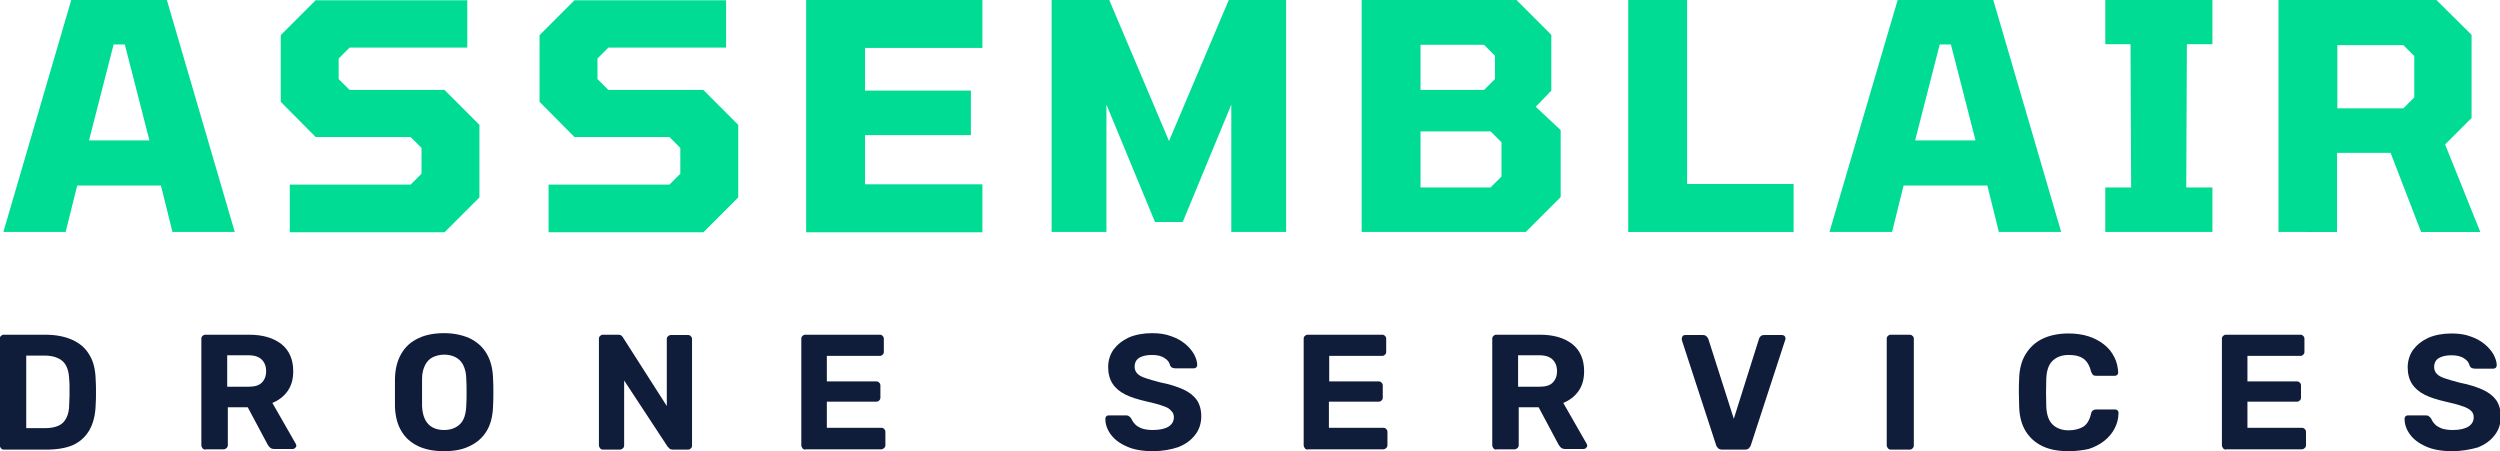
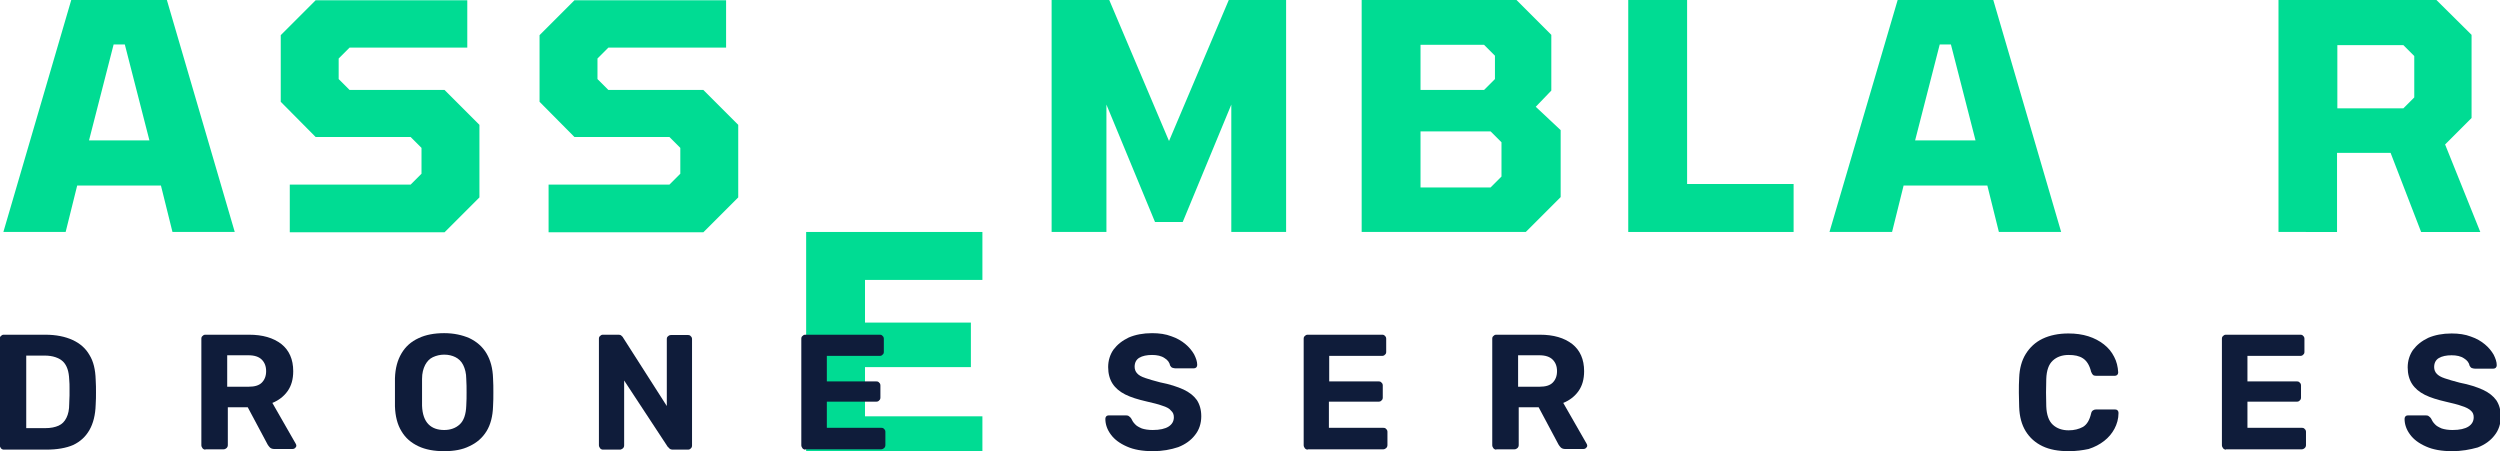
<svg xmlns="http://www.w3.org/2000/svg" version="1.1" id="Capa_1" x="0px" y="0px" viewBox="0 0 802.8 144.9" style="enable-background:new 0 0 802.8 144.9;" xml:space="preserve">
  <style type="text/css">
	.st0{fill:#00DC93;}
	.st1{fill:#0F1C3A;}
</style>
  <g>
    <g transform="translate(105.584, 410.789)">
      <g>
        <path class="st0" d="M-104.5-336.3l21.8-74.5h30.7l21.8,74.5h-20l-3.7-14.9h-26.9l-3.7,14.9H-104.5z M-77-365.7h19.4l-7.9-30.8     h-3.6L-77-365.7z" />
      </g>
    </g>
  </g>
  <g>
    <g transform="translate(168.954, 410.789)">
      <g>
        <path class="st0" d="M-75.9-336.3v-15.2h38.8l3.5-3.5v-8.3l-3.5-3.5h-30.5l-11.2-11.3v-21.4l11.2-11.2h48.7v15.2h-37.8l-3.5,3.5     v6.6l3.5,3.5h30.5l11.2,11.2v23.3l-11.2,11.2H-75.9z" />
      </g>
    </g>
  </g>
  <g>
    <g transform="translate(231.262, 410.789)">
      <g>
        <path class="st0" d="M-55.1-336.3v-15.2h38.8l3.5-3.5v-8.3l-3.5-3.5h-30.5L-58-378.1v-21.4l11.2-11.2H1.9v15.2h-37.8l-3.5,3.5     v6.6l3.5,3.5h30.5l11.2,11.2v23.3l-11.2,11.2H-55.1z" />
      </g>
    </g>
  </g>
  <g>
    <g transform="translate(293.57, 410.789)">
      <g>
-         <path class="st0" d="M-34.7-336.3v-74.5h56.6v15.4h-37.7v13.7h34v14.3h-34v15.8h37.7v15.4H-34.7z" />
+         <path class="st0" d="M-34.7-336.3h56.6v15.4h-37.7v13.7h34v14.3h-34v15.8h37.7v15.4H-34.7z" />
      </g>
    </g>
  </g>
  <g>
    <g transform="translate(352.695, 410.789)">
      <g>
        <path class="st0" d="M-15-336.3v-74.5H3.5l19.2,45.3l19.2-45.3h18.4v74.5H42.7v-40.9l-15.6,37.7h-8.9L2.6-377.2v40.9H-15z" />
      </g>
    </g>
  </g>
  <g>
    <g transform="translate(427.359, 410.789)">
      <g>
        <path class="st0" d="M9.9-336.3v-74.5h49.7l11.2,11.2v17.9l-5,5.2l8,7.5v21.5l-11.2,11.2H9.9z M28.8-381.9h20.4l3.5-3.5v-7.5     l-3.5-3.5H28.8V-381.9z M28.8-350.6h22.5l3.5-3.5v-11l-3.5-3.5H28.8V-350.6z" />
      </g>
    </g>
  </g>
  <g>
    <g transform="translate(491.562, 410.789)">
      <g>
        <path class="st0" d="M31.3-336.3v-74.5h18.9v59.1h34.2v15.4H31.3z" />
      </g>
    </g>
  </g>
  <g>
    <g transform="translate(545.381, 410.789)">
      <g>
        <path class="st0" d="M42.1-336.3L64-410.8h30.7l21.8,74.5h-20l-3.7-14.9H65.9l-3.7,14.9H42.1z M69.6-365.7H89l-7.9-30.8h-3.6     L69.6-365.7z" />
      </g>
    </g>
  </g>
  <g>
    <g transform="translate(608.751, 410.789)">
      <g>
-         <path class="st0" d="M67.3-336.3v-14.3h8.3l-0.2-46h-8.1v-14.3h34.4v14.3h-8.2l-0.2,46h8.4v14.3H67.3z" />
-       </g>
+         </g>
    </g>
  </g>
  <g>
    <g transform="translate(648.169, 410.789)">
      <g>
        <path class="st0" d="M83.5-336.3v-74.5h50.7l11.3,11.2v26.7l-8.5,8.5l11.3,28.1h-19l-9.8-25.4h-17.2v25.4H83.5z M102.4-376h21.2     l3.5-3.5v-13.3l-3.5-3.5h-21.2V-376z" />
      </g>
    </g>
  </g>
  <g>
    <g transform="translate(101.826, 463.183)">
      <g>
        <path class="st1" d="M-100.6-318.8c-0.3,0-0.6-0.1-0.9-0.4c-0.2-0.3-0.4-0.6-0.4-1v-34.2c0-0.4,0.1-0.7,0.4-0.9     c0.3-0.3,0.5-0.4,0.9-0.4h13.3c3.5,0,6.4,0.6,8.8,1.7c2.4,1.1,4.2,2.7,5.4,4.8c1.3,2.1,1.9,4.7,2,7.9c0.1,1.5,0.1,2.9,0.1,4.1     c0,1.2,0,2.5-0.1,4c-0.1,3.3-0.8,6-2,8.1c-1.2,2.1-2.9,3.7-5.2,4.8c-2.3,1-5.2,1.5-8.7,1.5H-100.6z M-93.5-325.7h6.2     c1.8,0,3.2-0.3,4.3-0.8c1.1-0.5,1.9-1.3,2.5-2.5c0.6-1.2,0.9-2.6,0.9-4.5c0-1,0.1-1.9,0.1-2.7c0-0.8,0-1.6,0-2.4     c0-0.8,0-1.7-0.1-2.7c-0.1-2.6-0.7-4.5-2-5.8c-1.3-1.2-3.3-1.9-5.9-1.9h-5.9V-325.7z" />
      </g>
    </g>
  </g>
  <g>
    <g transform="translate(150.36, 463.183)">
      <g>
        <path class="st1" d="M-84.4-318.8c-0.3,0-0.6-0.1-0.9-0.4c-0.2-0.3-0.4-0.6-0.4-1v-34.2c0-0.4,0.1-0.7,0.4-0.9     c0.3-0.3,0.5-0.4,0.9-0.4h14c4.4,0,7.8,1,10.4,3c2.5,2,3.8,4.9,3.8,8.7c0,2.6-0.6,4.7-1.8,6.4c-1.2,1.7-2.9,3-4.9,3.8l7.5,13.1     c0.1,0.2,0.2,0.4,0.2,0.6c0,0.3-0.1,0.5-0.4,0.8c-0.2,0.2-0.5,0.3-0.8,0.3h-5.9c-0.6,0-1.1-0.2-1.4-0.5c-0.3-0.3-0.5-0.6-0.7-0.9     l-6.4-12h-6.4v12.1c0,0.4-0.1,0.7-0.4,1c-0.2,0.2-0.6,0.4-0.9,0.4H-84.4z M-77.3-339h6.8c1.9,0,3.3-0.4,4.2-1.3     c0.9-0.9,1.4-2.1,1.4-3.7s-0.5-2.8-1.4-3.7c-0.9-0.9-2.3-1.4-4.3-1.4h-6.8V-339z" />
      </g>
    </g>
  </g>
  <g>
    <g transform="translate(197.828, 463.183)">
      <g>
        <path class="st1" d="M-55.2-318.3c-3.2,0-6-0.5-8.3-1.6c-2.3-1.1-4.1-2.6-5.4-4.8c-1.3-2.1-2-4.8-2.1-8c0-1.5,0-3,0-4.5     c0-1.5,0-3,0-4.5c0.1-3.2,0.8-5.8,2.1-8c1.3-2.2,3.1-3.8,5.5-4.9c2.3-1.1,5.1-1.6,8.2-1.6c3.1,0,5.8,0.6,8.1,1.6     c2.3,1.1,4.2,2.7,5.5,4.9c1.3,2.2,2,4.8,2.1,8c0.1,1.5,0.1,3.1,0.1,4.5c0,1.5,0,3-0.1,4.5c-0.1,3.2-0.8,5.9-2.1,8     c-1.3,2.1-3.1,3.7-5.5,4.8C-49.3-318.8-52-318.3-55.2-318.3z M-55.2-325.1c2,0,3.7-0.6,5-1.8c1.3-1.2,2-3.2,2.1-6     c0.1-1.5,0.1-3,0.1-4.3c0-1.3,0-2.8-0.1-4.3c0-1.8-0.4-3.3-1-4.5c-0.6-1.2-1.5-2-2.5-2.5c-1-0.5-2.2-0.8-3.6-0.8     c-1.3,0-2.5,0.3-3.6,0.8c-1.1,0.5-1.9,1.4-2.5,2.5c-0.6,1.2-1,2.6-1,4.5c0,1.5,0,2.9,0,4.3c0,1.3,0,2.8,0,4.3     c0.1,2.7,0.8,4.7,2.1,6C-59-325.7-57.3-325.1-55.2-325.1z" />
      </g>
    </g>
  </g>
  <g>
    <g transform="translate(246.125, 463.183)">
      <g>
        <path class="st1" d="M-52.5-318.8c-0.3,0-0.6-0.1-0.9-0.4c-0.2-0.3-0.4-0.6-0.4-1v-34.2c0-0.4,0.1-0.7,0.4-0.9     c0.3-0.3,0.5-0.4,0.9-0.4h4.9c0.5,0,0.9,0.1,1.1,0.4c0.3,0.2,0.4,0.4,0.5,0.6l14,21.9v-21.5c0-0.4,0.1-0.7,0.4-0.9     c0.3-0.3,0.6-0.4,1-0.4h5.4c0.4,0,0.7,0.1,0.9,0.4c0.3,0.2,0.4,0.6,0.4,0.9v34.2c0,0.3-0.1,0.7-0.4,0.9c-0.2,0.3-0.6,0.4-0.9,0.4     h-4.8c-0.5,0-0.9-0.1-1.2-0.4c-0.2-0.3-0.4-0.4-0.5-0.5L-45.7-341v20.8c0,0.4-0.1,0.7-0.4,1c-0.3,0.2-0.6,0.4-0.9,0.4H-52.5z" />
      </g>
    </g>
  </g>
  <g>
    <g transform="translate(294.817, 463.183)">
      <g>
        <path class="st1" d="M-36.2-318.8c-0.3,0-0.6-0.1-0.9-0.4c-0.2-0.3-0.4-0.6-0.4-1v-34.2c0-0.4,0.1-0.7,0.4-0.9     c0.3-0.3,0.5-0.4,0.9-0.4h23.9c0.4,0,0.7,0.1,0.9,0.4c0.3,0.2,0.4,0.6,0.4,0.9v4.2c0,0.4-0.1,0.7-0.4,0.9     c-0.2,0.3-0.6,0.4-0.9,0.4h-17v8.2h15.9c0.4,0,0.7,0.1,0.9,0.4c0.3,0.2,0.4,0.6,0.4,0.9v3.9c0,0.3-0.1,0.7-0.4,0.9     c-0.2,0.3-0.6,0.4-0.9,0.4h-15.9v8.4h17.5c0.4,0,0.7,0.1,0.9,0.4c0.3,0.2,0.4,0.6,0.4,0.9v4.2c0,0.4-0.1,0.7-0.4,1     c-0.2,0.2-0.6,0.4-0.9,0.4H-36.2z" />
      </g>
    </g>
  </g>
  <g>
    <g transform="translate(340.273, 463.183)">
	</g>
  </g>
  <g>
    <g transform="translate(369.551, 463.183)">
      <g>
        <path class="st1" d="M0.7-318.3c-3.4,0-6.2-0.5-8.4-1.5c-2.3-1-4-2.3-5.1-3.8c-1.2-1.6-1.8-3.3-1.8-5.1c0-0.3,0.1-0.6,0.3-0.8     c0.2-0.2,0.5-0.3,0.8-0.3H-8c0.5,0,0.8,0.1,1,0.3c0.3,0.2,0.5,0.4,0.7,0.7c0.3,0.6,0.6,1.2,1.2,1.8c0.5,0.6,1.3,1,2.2,1.4     c0.9,0.3,2.1,0.5,3.5,0.5c2.3,0,4-0.4,5.1-1.1c1.1-0.7,1.7-1.7,1.7-3c0-0.9-0.3-1.6-0.9-2.1C6-332,5-332.5,3.7-332.9     c-1.3-0.5-3.1-0.9-5.2-1.4c-2.6-0.6-4.9-1.3-6.7-2.2c-1.8-0.9-3.2-2.1-4.1-3.5c-0.9-1.4-1.4-3.2-1.4-5.3c0-2.1,0.6-4,1.7-5.6     c1.2-1.6,2.8-2.9,4.9-3.9c2.1-0.9,4.6-1.4,7.5-1.4c2.3,0,4.4,0.3,6.2,1c1.8,0.6,3.3,1.5,4.5,2.5c1.2,1,2.1,2.1,2.8,3.3     c0.6,1.2,1,2.3,1,3.4c0,0.3-0.1,0.6-0.3,0.8c-0.2,0.2-0.5,0.3-0.8,0.3H7.9c-0.3,0-0.7-0.1-1-0.2c-0.3-0.1-0.5-0.4-0.7-0.7     c-0.2-1-0.8-1.8-1.8-2.4c-1-0.7-2.4-1-4-1c-1.7,0-3.1,0.3-4.1,0.9c-1,0.6-1.5,1.6-1.5,2.9c0,0.8,0.3,1.6,0.8,2.1     c0.5,0.6,1.4,1.1,2.6,1.5c1.2,0.4,2.8,0.9,4.8,1.4c3.1,0.6,5.5,1.4,7.5,2.3c1.9,0.9,3.3,2,4.3,3.4c0.9,1.4,1.4,3.1,1.4,5.2     c0,2.3-0.7,4.4-2,6c-1.3,1.7-3.1,3-5.4,3.9C6.4-318.8,3.7-318.3,0.7-318.3z" />
      </g>
    </g>
  </g>
  <g>
    <g transform="translate(415.836, 463.183)">
      <g>
        <path class="st1" d="M4.1-318.8c-0.3,0-0.6-0.1-0.9-0.4c-0.2-0.3-0.4-0.6-0.4-1v-34.2c0-0.4,0.1-0.7,0.4-0.9     c0.3-0.3,0.5-0.4,0.9-0.4H28c0.4,0,0.7,0.1,0.9,0.4c0.3,0.2,0.4,0.6,0.4,0.9v4.2c0,0.4-0.1,0.7-0.4,0.9c-0.2,0.3-0.6,0.4-0.9,0.4     h-17v8.2h15.9c0.4,0,0.7,0.1,0.9,0.4c0.3,0.2,0.4,0.6,0.4,0.9v3.9c0,0.3-0.1,0.7-0.4,0.9c-0.2,0.3-0.6,0.4-0.9,0.4H10.9v8.4h17.5     c0.4,0,0.7,0.1,0.9,0.4c0.3,0.2,0.4,0.6,0.4,0.9v4.2c0,0.4-0.1,0.7-0.4,1c-0.2,0.2-0.6,0.4-0.9,0.4H4.1z" />
      </g>
    </g>
  </g>
  <g>
    <g transform="translate(461.292, 463.183)">
      <g>
        <path class="st1" d="M19.2-318.8c-0.3,0-0.6-0.1-0.9-0.4c-0.2-0.3-0.4-0.6-0.4-1v-34.2c0-0.4,0.1-0.7,0.4-0.9     c0.3-0.3,0.5-0.4,0.9-0.4h14c4.4,0,7.8,1,10.4,3c2.5,2,3.8,4.9,3.8,8.7c0,2.6-0.6,4.7-1.8,6.4c-1.2,1.7-2.9,3-4.9,3.8l7.5,13.1     c0.1,0.2,0.2,0.4,0.2,0.6c0,0.3-0.1,0.5-0.4,0.8c-0.2,0.2-0.5,0.3-0.8,0.3h-5.9c-0.6,0-1.1-0.2-1.4-0.5c-0.3-0.3-0.5-0.6-0.7-0.9     l-6.4-12h-6.4v12.1c0,0.4-0.1,0.7-0.4,1c-0.2,0.2-0.6,0.4-0.9,0.4H19.2z M26.3-339h6.8c1.9,0,3.3-0.4,4.2-1.3     c0.9-0.9,1.4-2.1,1.4-3.7s-0.5-2.8-1.4-3.7c-0.9-0.9-2.3-1.4-4.3-1.4h-6.8V-339z" />
      </g>
    </g>
  </g>
  <g>
    <g transform="translate(508.76, 463.183)">
      <g>
-         <path class="st1" d="M44.4-318.8c-0.6,0-1-0.1-1.4-0.4c-0.3-0.3-0.6-0.7-0.7-1.1l-11-33.7c0-0.2,0-0.3,0-0.5     c0-0.3,0.1-0.5,0.3-0.8c0.2-0.2,0.5-0.3,0.8-0.3H38c0.5,0,0.9,0.1,1.2,0.4c0.3,0.3,0.5,0.6,0.6,0.8l8.2,25.7l8.1-25.7     c0.1-0.3,0.2-0.5,0.5-0.8c0.3-0.3,0.7-0.4,1.3-0.4h5.6c0.3,0,0.5,0.1,0.8,0.3c0.2,0.2,0.3,0.5,0.3,0.8c0,0.1,0,0.3-0.1,0.5     l-11,33.7c-0.1,0.4-0.4,0.8-0.7,1.1c-0.3,0.3-0.8,0.4-1.4,0.4H44.4z" />
-       </g>
+         </g>
    </g>
  </g>
  <g>
    <g transform="translate(556.268, 463.183)">
      <g>
-         <path class="st1" d="M50.9-318.8c-0.3,0-0.6-0.1-0.9-0.4c-0.2-0.3-0.4-0.6-0.4-1v-34.2c0-0.4,0.1-0.7,0.4-0.9     c0.3-0.3,0.5-0.4,0.9-0.4H57c0.3,0,0.6,0.1,0.9,0.4c0.3,0.2,0.4,0.6,0.4,0.9v34.2c0,0.4-0.1,0.7-0.4,1c-0.2,0.2-0.5,0.4-0.9,0.4     H50.9z" />
-       </g>
+         </g>
    </g>
  </g>
  <g>
    <g transform="translate(589.098, 463.183)">
      <g>
        <path class="st1" d="M75.2-318.3c-3.3,0-6.1-0.5-8.4-1.6c-2.3-1.1-4.1-2.7-5.4-4.8c-1.3-2.1-2-4.7-2.1-7.8c0-1.4-0.1-3-0.1-4.6     c0-1.7,0-3.2,0.1-4.7c0.1-3,0.8-5.6,2.1-7.7c1.3-2.1,3.1-3.8,5.4-4.9c2.3-1.1,5.1-1.7,8.3-1.7c2.4,0,4.5,0.3,6.4,0.9     c1.9,0.6,3.6,1.5,5,2.6c1.4,1.1,2.5,2.4,3.3,4c0.8,1.5,1.2,3.2,1.3,5c0,0.3-0.1,0.6-0.3,0.8c-0.2,0.2-0.5,0.3-0.8,0.3H84     c-0.4,0-0.8-0.1-1-0.3c-0.2-0.2-0.4-0.5-0.6-1c-0.5-2.1-1.4-3.5-2.6-4.3c-1.2-0.8-2.7-1.1-4.6-1.1c-2.1,0-3.8,0.6-5.1,1.8     c-1.3,1.2-2,3.1-2.1,5.9c-0.1,2.9-0.1,5.8,0,8.8c0.1,2.7,0.8,4.7,2.1,5.9c1.3,1.2,3,1.8,5.1,1.8c1.8,0,3.3-0.4,4.6-1.1     c1.3-0.8,2.1-2.2,2.6-4.3c0.1-0.5,0.3-0.8,0.6-1c0.3-0.2,0.6-0.3,1-0.3h6.1c0.3,0,0.6,0.1,0.8,0.3c0.2,0.2,0.3,0.5,0.3,0.8     c0,1.9-0.5,3.6-1.3,5.1c-0.8,1.5-1.9,2.8-3.3,3.9c-1.4,1.1-3.1,2-5,2.6C79.7-318.6,77.6-318.3,75.2-318.3z" />
      </g>
    </g>
  </g>
  <g>
    <g transform="translate(637, 463.183)">
      <g>
        <path class="st1" d="M77.8-318.8c-0.3,0-0.6-0.1-0.9-0.4c-0.2-0.3-0.4-0.6-0.4-1v-34.2c0-0.4,0.1-0.7,0.4-0.9     c0.3-0.3,0.5-0.4,0.9-0.4h23.9c0.4,0,0.7,0.1,0.9,0.4c0.3,0.2,0.4,0.6,0.4,0.9v4.2c0,0.4-0.1,0.7-0.4,0.9     c-0.2,0.3-0.6,0.4-0.9,0.4h-17v8.2h15.9c0.4,0,0.7,0.1,0.9,0.4c0.3,0.2,0.4,0.6,0.4,0.9v3.9c0,0.3-0.1,0.7-0.4,0.9     c-0.2,0.3-0.6,0.4-0.9,0.4H84.7v8.4h17.5c0.4,0,0.7,0.1,0.9,0.4c0.3,0.2,0.4,0.6,0.4,0.9v4.2c0,0.4-0.1,0.7-0.4,1     c-0.2,0.2-0.6,0.4-0.9,0.4H77.8z" />
      </g>
    </g>
  </g>
  <g>
    <g transform="translate(682.456, 463.183)">
      <g>
        <path class="st1" d="M105-318.3c-3.4,0-6.2-0.5-8.4-1.5c-2.3-1-4-2.3-5.1-3.8c-1.2-1.6-1.8-3.3-1.8-5.1c0-0.3,0.1-0.6,0.3-0.8     c0.2-0.2,0.5-0.3,0.8-0.3h5.7c0.5,0,0.8,0.1,1,0.3c0.3,0.2,0.5,0.4,0.7,0.7c0.3,0.6,0.6,1.2,1.2,1.8c0.5,0.6,1.3,1,2.2,1.4     c0.9,0.3,2.1,0.5,3.5,0.5c2.3,0,4-0.4,5.1-1.1c1.1-0.7,1.7-1.7,1.7-3c0-0.9-0.3-1.6-0.9-2.1c-0.6-0.6-1.6-1.1-2.9-1.5     c-1.3-0.5-3.1-0.9-5.2-1.4c-2.6-0.6-4.9-1.3-6.7-2.2c-1.8-0.9-3.2-2.1-4.1-3.5c-0.9-1.4-1.4-3.2-1.4-5.3c0-2.1,0.6-4,1.7-5.6     c1.2-1.6,2.8-2.9,4.9-3.9c2.1-0.9,4.6-1.4,7.5-1.4c2.3,0,4.4,0.3,6.2,1c1.8,0.6,3.3,1.5,4.5,2.5c1.2,1,2.1,2.1,2.8,3.3     c0.6,1.2,1,2.3,1,3.4c0,0.3-0.1,0.6-0.3,0.8c-0.2,0.2-0.5,0.3-0.8,0.3h-5.9c-0.3,0-0.7-0.1-1-0.2c-0.3-0.1-0.5-0.4-0.7-0.7     c-0.2-1-0.8-1.8-1.8-2.4c-1-0.7-2.4-1-4-1c-1.7,0-3.1,0.3-4.1,0.9c-1,0.6-1.5,1.6-1.5,2.9c0,0.8,0.3,1.6,0.8,2.1     c0.5,0.6,1.4,1.1,2.6,1.5c1.2,0.4,2.8,0.9,4.8,1.4c3.1,0.6,5.5,1.4,7.5,2.3c1.9,0.9,3.3,2,4.3,3.4c0.9,1.4,1.4,3.1,1.4,5.2     c0,2.3-0.7,4.4-2,6c-1.3,1.7-3.1,3-5.4,3.9C110.7-318.8,108-318.3,105-318.3z" />
      </g>
    </g>
  </g>
</svg>